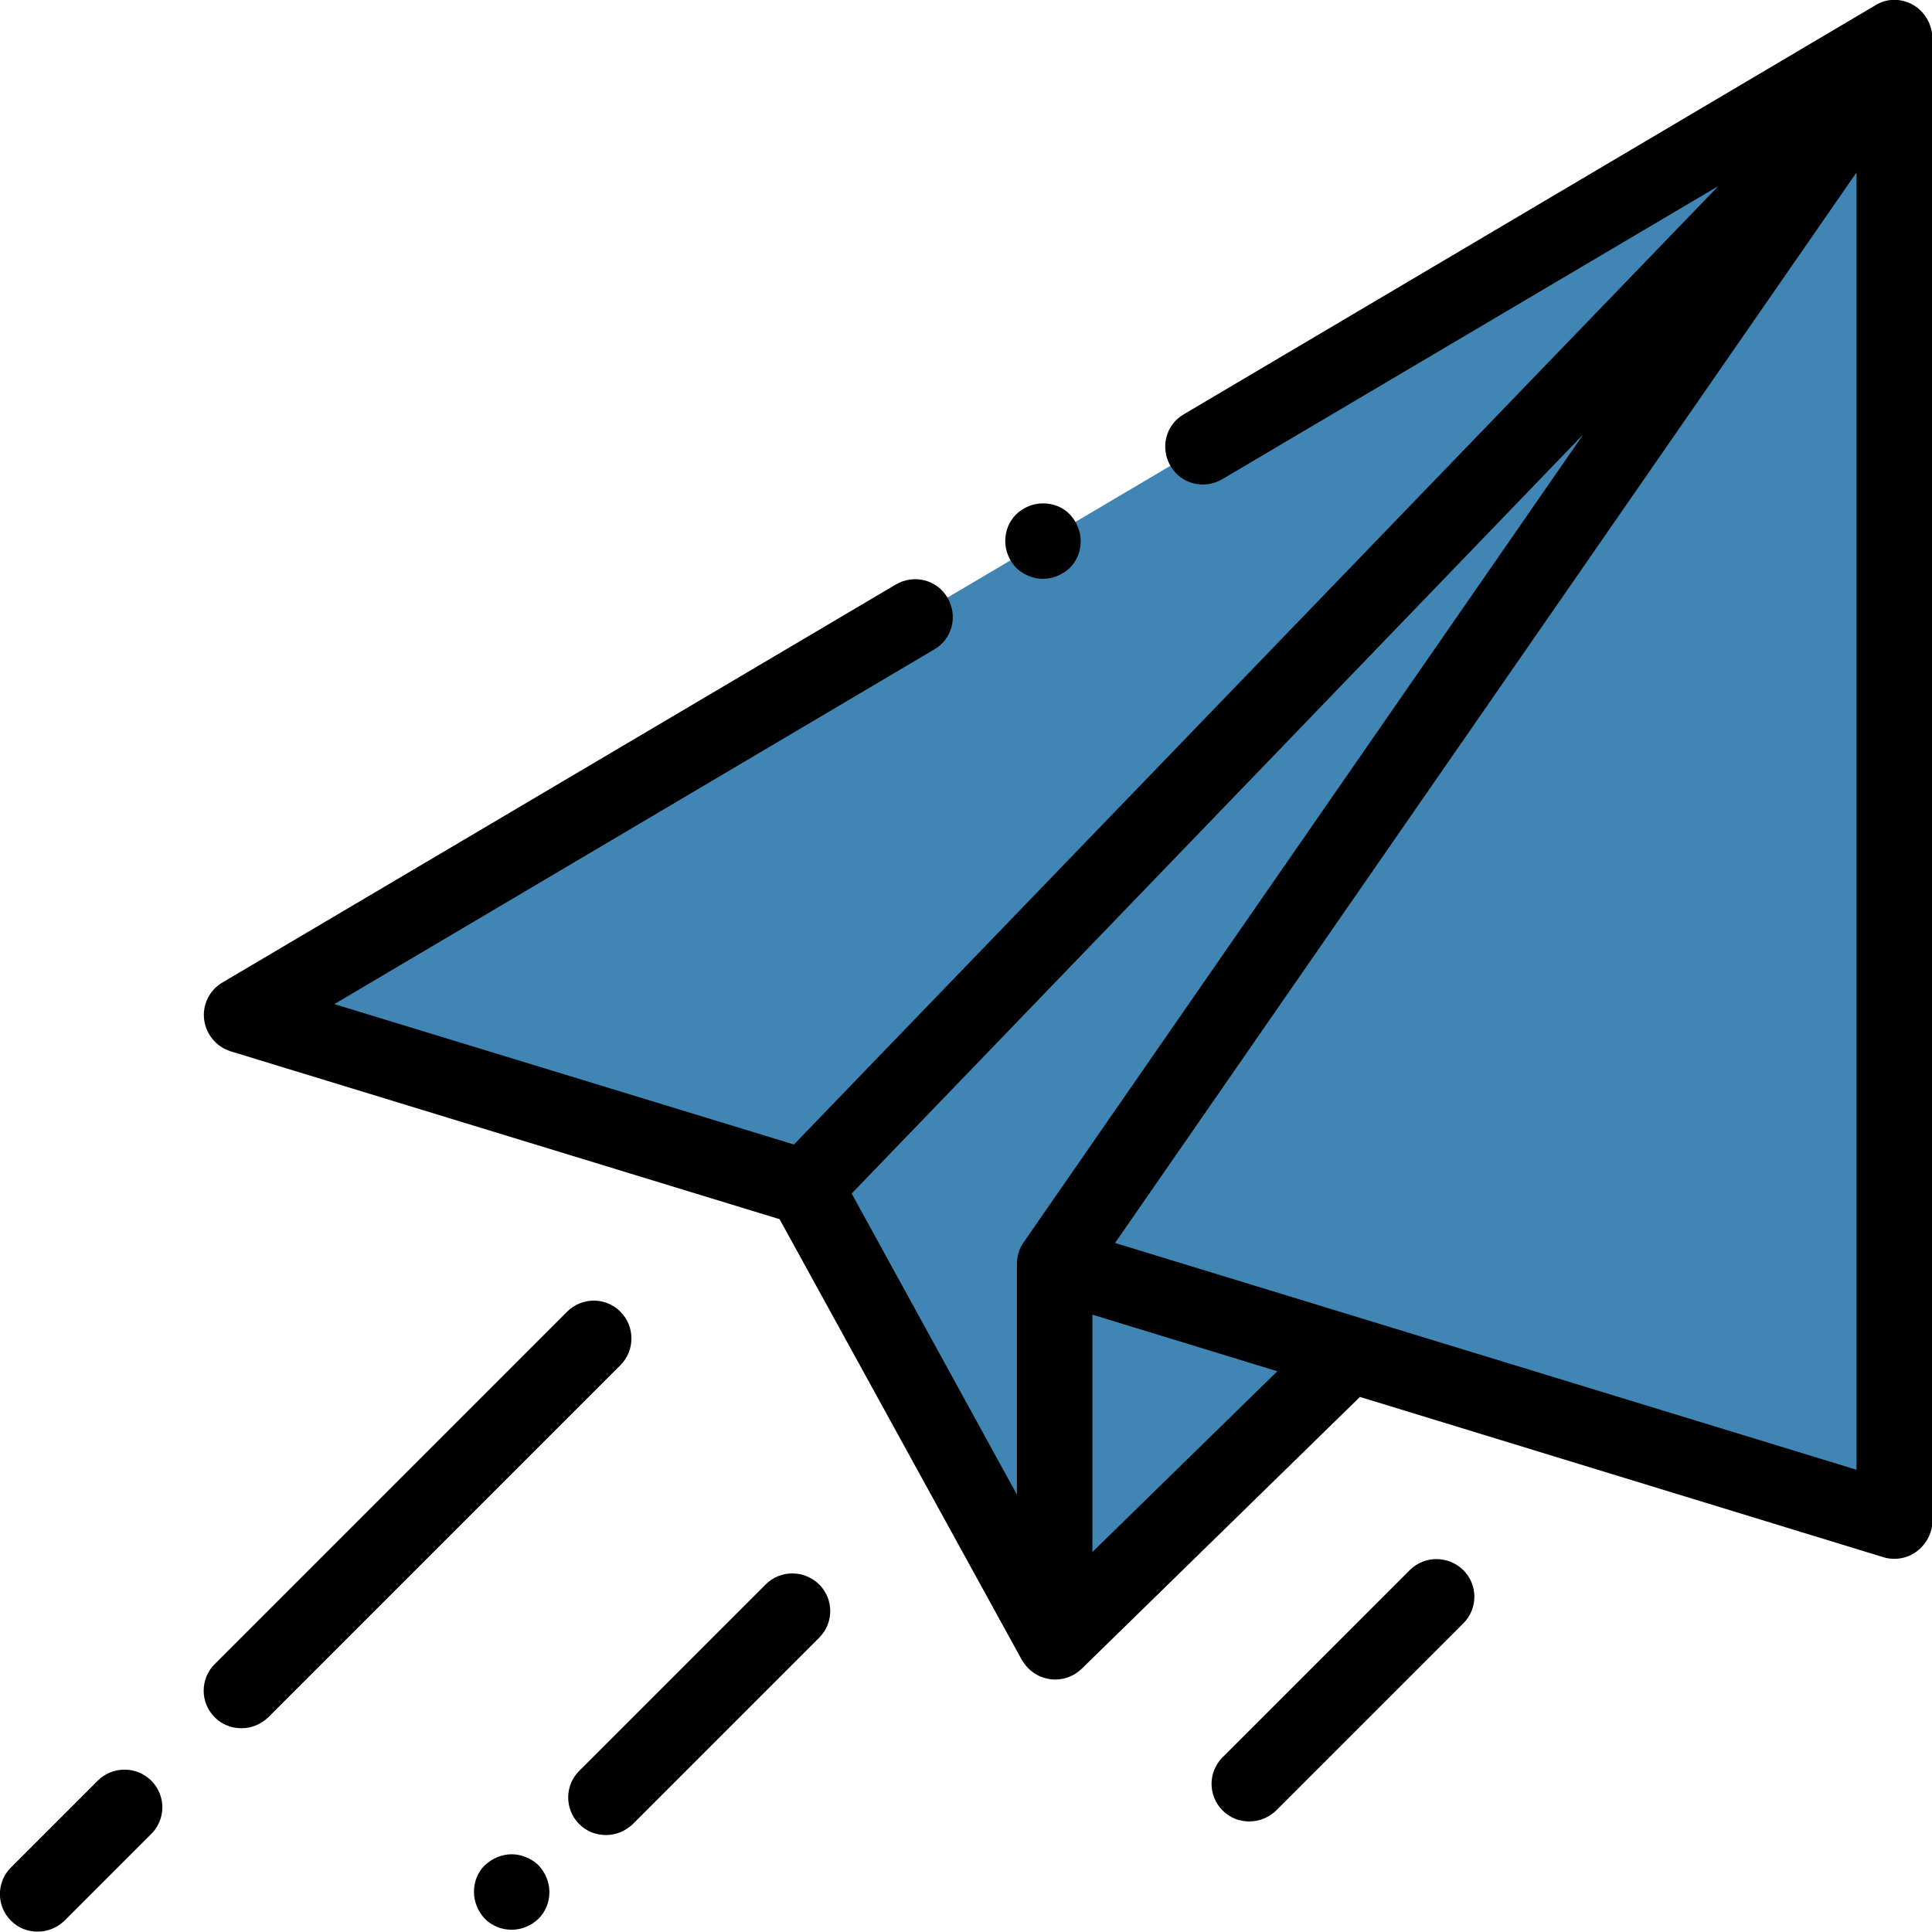
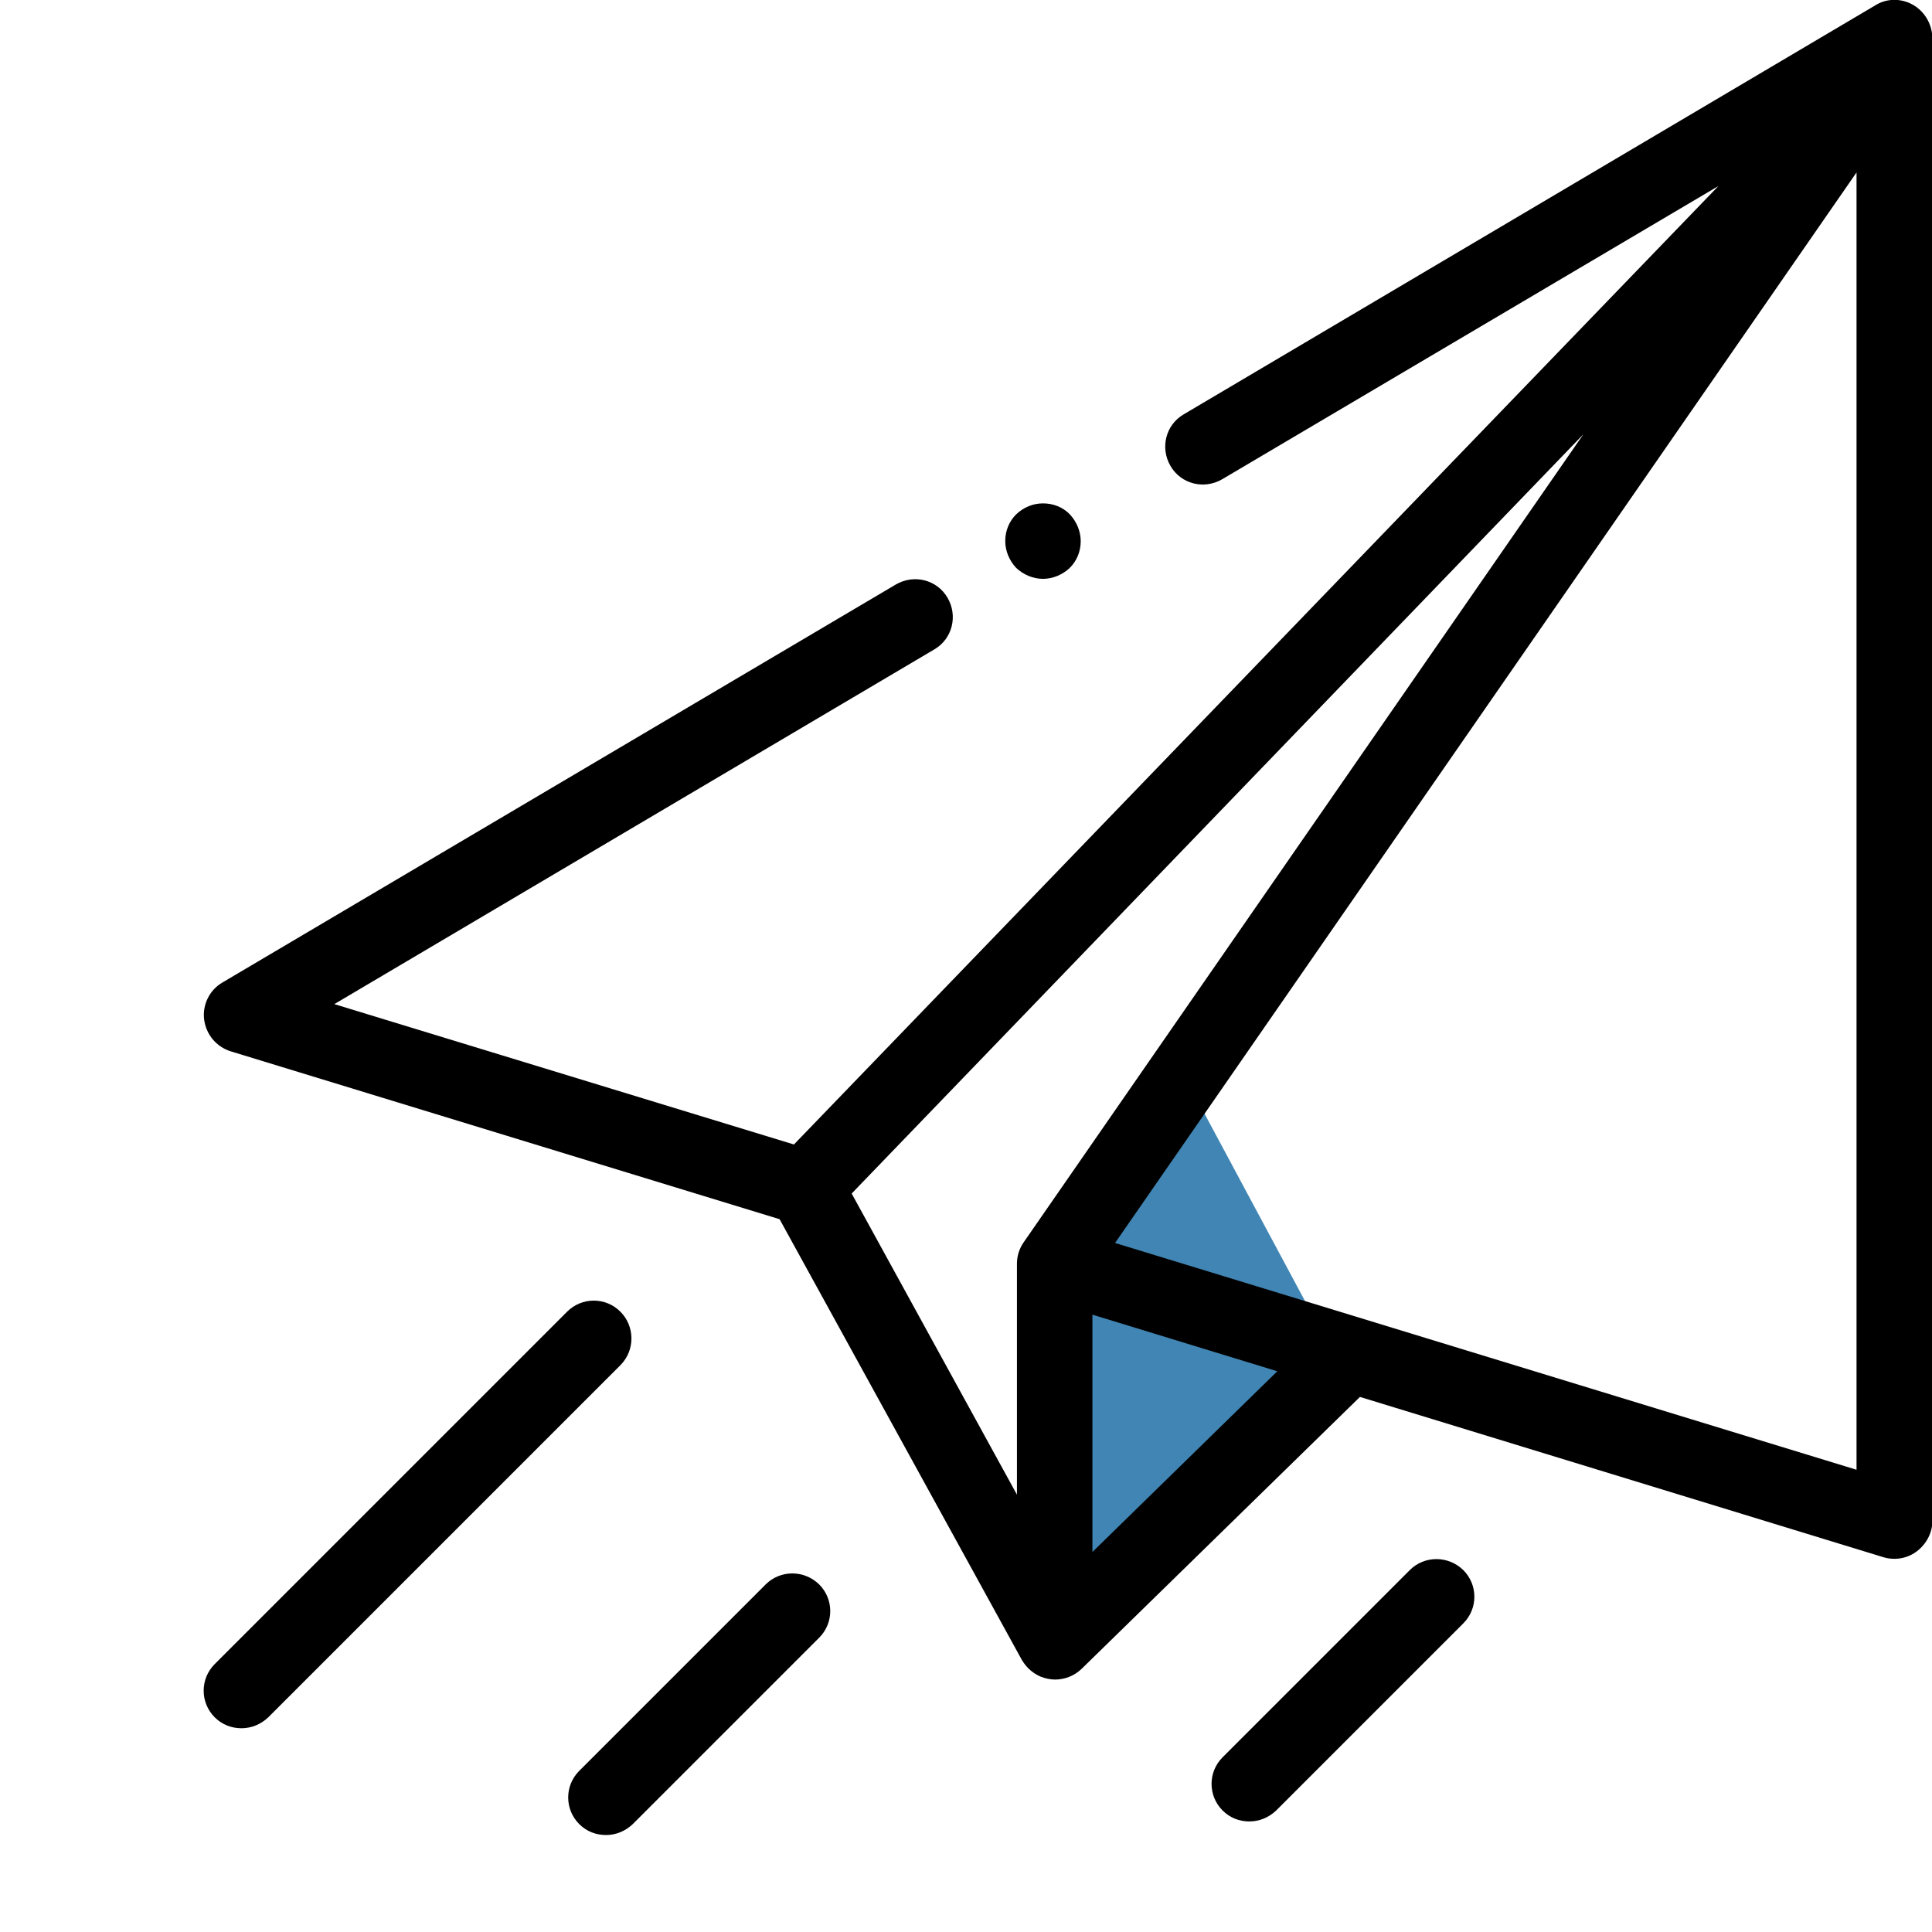
<svg xmlns="http://www.w3.org/2000/svg" version="1.1" id="Capa_1" x="0px" y="0px" viewBox="0 0 512 512" style="enable-background:new 0 0 512 512;" xml:space="preserve">
  <style type="text/css">
	.st0{fill:#4085B3;}
</style>
  <polyline class="st0" points="498.3,19 300.1,305.1 279.5,334.9 279.5,435.1 354.8,361.5 316.3,289.7 " />
-   <polyline class="st0" points="209.5,313.5 64,269 502,10 502,403 283,336 " />
-   <polygon class="st0" points="279.5,435.1 213.4,314.7 498.3,19 285.6,326.1 " />
  <path d="M507,1.3c-3.1-1.8-7-1.8-10,0.1L313.7,109.8c-4.8,2.8-6.3,8.9-3.5,13.7c2.8,4.8,8.9,6.3,13.7,3.5l131.5-77.7L210.4,303.3  L88.6,266.1l159-94c4.8-2.8,6.3-8.9,3.5-13.7c-2.8-4.8-8.9-6.3-13.7-3.5L58.9,260.4c-3.4,2-5.3,5.9-4.8,9.8s3.2,7.2,7,8.4  l145.5,44.5l64.2,116.8c0.1,0.1,0.1,0.2,0.2,0.3c1.1,1.8,2.7,3.2,4.7,4.1c1.3,0.5,2.6,0.8,3.9,0.8c2.6,0,5.1-1,7-2.8l73.8-72.1  l138.8,42.5c1,0.3,1.9,0.4,2.9,0.4c2.1,0,4.2-0.7,5.9-2c2.5-1.9,4.1-4.9,4.1-8V10C512,6.4,510.1,3.1,507,1.3z M419.6,115.1  L271.3,329.2c-1.2,1.7-1.8,3.7-1.8,5.7v61.2l-43.8-79.8L419.6,115.1z M289.5,411.3v-62.9l49,15L289.5,411.3z M295.5,329.4L492,45.7  v343.8L295.5,329.4z" />
  <path d="M164.4,347.6c-3.9-3.9-10.2-3.9-14.1,0l-93.4,93.4c-3.9,3.9-3.9,10.2,0,14.1c2,2,4.5,2.9,7.1,2.9s5.1-1,7.1-2.9l93.4-93.4  C168.3,357.8,168.3,351.5,164.4,347.6z" />
-   <path d="M25.9,471.9l-23,23c-3.9,3.9-3.9,10.2,0,14.1c2,2,4.5,2.9,7.1,2.9s5.1-1,7.1-2.9l23-23c3.9-3.9,3.9-10.2,0-14.1  C36.2,468,29.8,468,25.9,471.9z" />
-   <path d="M135.6,491.4c-2.6,0-5.2,1.1-7.1,2.9s-2.9,4.4-2.9,7.1c0,2.6,1.1,5.2,2.9,7.1c1.9,1.9,4.4,2.9,7.1,2.9s5.2-1.1,7.1-2.9  c1.9-1.9,2.9-4.4,2.9-7.1c0-2.6-1.1-5.2-2.9-7.1C140.8,492.5,138.2,491.4,135.6,491.4z" />
  <path d="M202.9,419.9l-49.4,49.4c-3.9,3.9-3.9,10.2,0,14.1c2,2,4.5,2.9,7.1,2.9s5.1-1,7.1-2.9l49.4-49.4c3.9-3.9,3.9-10.2,0-14.1  C213.1,416,206.8,416,202.9,419.9z" />
  <path d="M373.6,416.1L324,465.7c-3.9,3.9-3.9,10.2,0,14.1c2,2,4.5,2.9,7.1,2.9s5.1-1,7.1-2.9l49.6-49.6c3.9-3.9,3.9-10.2,0-14.1  C383.8,412.2,377.5,412.2,373.6,416.1z" />
  <path d="M276.4,153.4c2.6,0,5.2-1.1,7.1-2.9c1.9-1.9,2.9-4.4,2.9-7.1c0-2.6-1.1-5.2-2.9-7.1s-4.4-2.9-7.1-2.9s-5.2,1.1-7.1,2.9  c-1.9,1.9-2.9,4.4-2.9,7.1c0,2.6,1.1,5.2,2.9,7.1C271.2,152.3,273.8,153.4,276.4,153.4z" />
</svg>